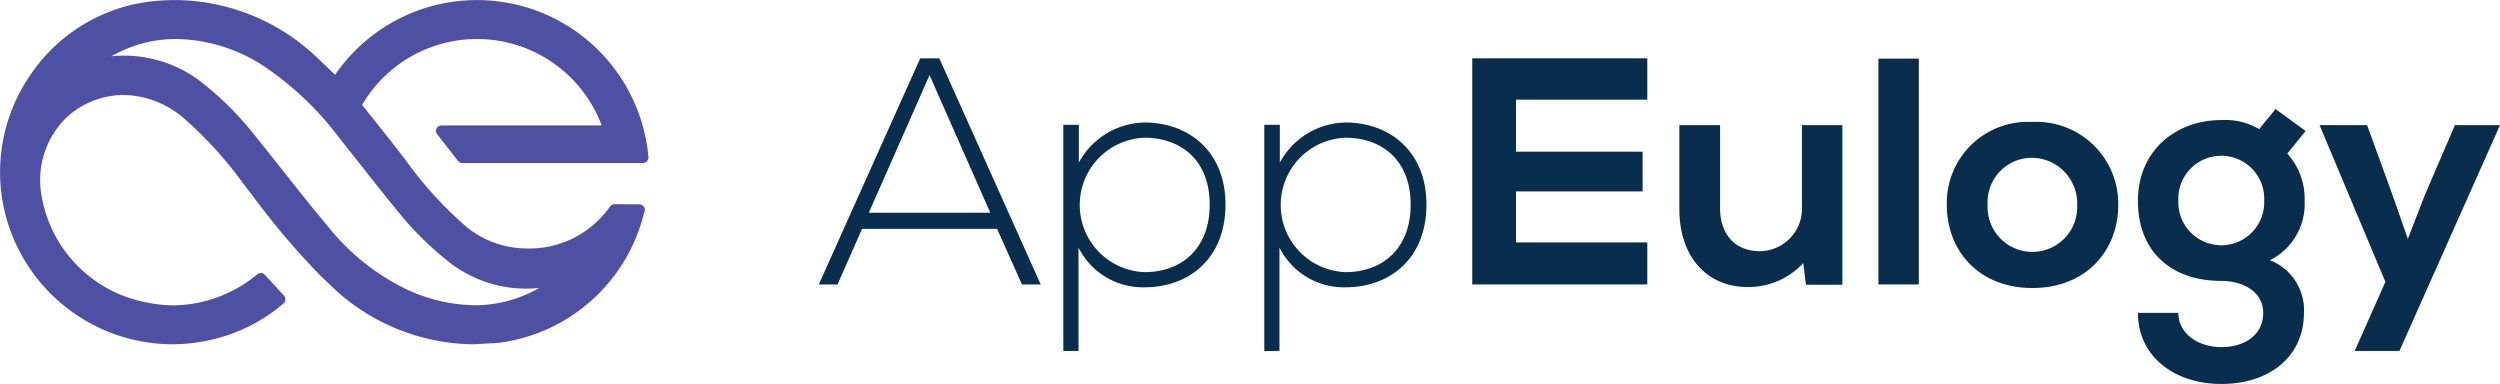
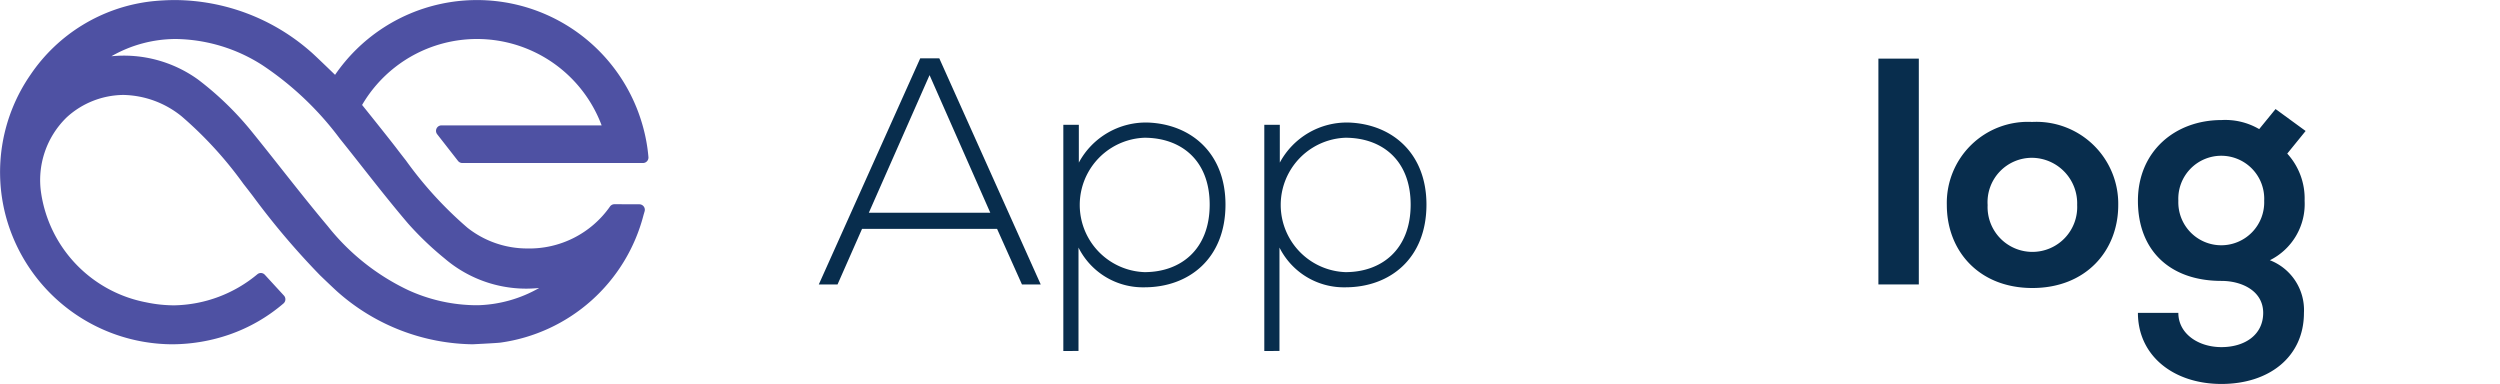
<svg xmlns="http://www.w3.org/2000/svg" width="227.893" height="35" viewBox="0 0 227.893 35">
  <g id="marca" transform="translate(-49.232 -42.154)">
    <path id="Path_177" data-name="Path 177" d="M211.749,451.256a.5.5,0,0,0-.413.224,8.971,8.971,0,0,1-7.57,3.81,8.774,8.774,0,0,1-5.41-1.885,35.034,35.034,0,0,1-5.615-6.139c-.315-.4-.624-.8-.933-1.207-.857-1.107-2.7-3.406-3.061-3.85a12.132,12.132,0,0,1,21.836,1.861h-14.6a.5.5,0,0,0-.393.805l1.9,2.434a.5.5,0,0,0,.393.192H214.35a.5.5,0,0,0,.5-.536,15.2,15.2,0,0,0-.532-2.894,15.687,15.687,0,0,0-28.035-4.608v0s-1.96-1.9-2.239-2.124a18.89,18.89,0,0,0-12.328-4.693,20.535,20.535,0,0,0-2.189.12,15.423,15.423,0,0,0-11.015,6.7,15.6,15.6,0,0,0-2.254,12.831,15.777,15.777,0,0,0,15.159,11.728,16.1,16.1,0,0,0,5.221-.883,15.265,15.265,0,0,0,4.947-2.842.5.5,0,0,0,.039-.714c-.6-.653-1.31-1.427-1.745-1.9a.494.494,0,0,0-.676-.046,12.178,12.178,0,0,1-7.587,2.835,12.533,12.533,0,0,1-2.553-.274,11.943,11.943,0,0,1-9.569-9.928,7.969,7.969,0,0,1,2.333-6.942,7.749,7.749,0,0,1,5.157-2.035,8.675,8.675,0,0,1,5.325,1.96,35.3,35.3,0,0,1,5.615,6.138c.295.374.584.748.873,1.127a69.2,69.2,0,0,0,6.119,7.216c.22.214,1.412,1.356,1.7,1.6a18.937,18.937,0,0,0,12.2,4.688s2.09-.1,2.523-.15a15.7,15.7,0,0,0,13.064-11.633c.034-.114.067-.228.1-.343a.5.5,0,0,0-.482-.635Zm-12.43,9.208c-.213,0-.421,0-.622-.009a15.116,15.116,0,0,1-5.757-1.372,20.608,20.608,0,0,1-7.314-5.815c-1.446-1.719-2.862-3.51-4.231-5.24-.88-1.114-1.792-2.266-2.7-3.386a28.337,28.337,0,0,0-4.9-4.749,11.563,11.563,0,0,0-7.9-2.124,11.84,11.84,0,0,1,5.877-1.573,14.962,14.962,0,0,1,7.889,2.387,28.412,28.412,0,0,1,7.045,6.681c.711.884,1.424,1.788,2.113,2.663,1.335,1.694,2.716,3.445,4.137,5.108a28.537,28.537,0,0,0,3.322,3.173,11.43,11.43,0,0,0,8.612,2.684A11.893,11.893,0,0,1,199.318,460.465Z" transform="translate(-106.508 -390.487)" fill="#4e51a3" />
    <path id="Path_178" data-name="Path 178" d="M270.812,460.132l-2.268-5.066H256.234L254,460.132h-1.708l9.247-20.614h1.737l9.247,20.614Zm-2.887-6.538-5.536-12.546-5.536,12.546Z" transform="translate(-128.421 -392.047)" fill="#082d4d" />
    <path id="Path_179" data-name="Path 179" d="M281.129,467.918V447.3h1.414v3.445a6.934,6.934,0,0,1,6.3-3.652c3.946.147,7.068,2.8,7.068,7.48,0,4.889-3.3,7.539-7.392,7.539a6.565,6.565,0,0,1-6.007-3.622v9.423Zm13.341-13.34c0-4.093-2.651-6.1-5.949-6.1a6.13,6.13,0,0,0,0,12.251C291.819,460.733,294.47,458.671,294.47,454.578Z" transform="translate(-134.967 -393.768)" fill="#082d4d" />
    <path id="Path_180" data-name="Path 180" d="M304.828,467.918V447.3h1.414v3.445a6.934,6.934,0,0,1,6.3-3.652c3.946.147,7.068,2.8,7.068,7.48,0,4.889-3.3,7.539-7.392,7.539a6.565,6.565,0,0,1-6.007-3.622v9.423Zm13.341-13.34c0-4.093-2.651-6.1-5.949-6.1a6.13,6.13,0,0,0,0,12.251C315.518,460.733,318.169,458.671,318.169,454.578Z" transform="translate(-140.346 -393.768)" fill="#082d4d" />
    <g id="Group_159" data-name="Group 159" transform="translate(183.439 47.469)">
-       <path id="Path_181" data-name="Path 181" d="M345.307,460.132H329.351V439.517h15.956v3.769H333.34v4.742H344.88v3.622H333.34V456.3h11.967Z" transform="translate(-329.351 -439.517)" fill="#082d4d" />
-       <path id="Path_182" data-name="Path 182" d="M357.485,447.4V455c0,2.209,1.248,3.888,3.624,3.888a3.873,3.873,0,0,0,3.837-4.064V447.4h3.684v14.548h-3.319l-.244-1.974a6.793,6.793,0,0,1-5.085,2.179c-3.593,0-6.212-2.621-6.212-7.127V447.4Z" transform="translate(-334.893 -441.307)" fill="#082d4d" />
      <path id="Path_183" data-name="Path 183" d="M380.928,439.555V460.14h-3.684V439.555Z" transform="translate(-340.221 -439.526)" fill="#082d4d" />
      <path id="Path_184" data-name="Path 184" d="M400.94,454.59c0,4.182-2.954,7.569-7.826,7.569s-7.8-3.387-7.8-7.569a7.388,7.388,0,0,1,7.765-7.568A7.465,7.465,0,0,1,400.94,454.59Zm-11.906,0a4.085,4.085,0,1,0,8.161,0,4.157,4.157,0,0,0-4.081-4.3A4.044,4.044,0,0,0,389.033,454.59Z" transform="translate(-342.054 -441.22)" fill="#082d4d" />
      <path id="Path_185" data-name="Path 185" d="M420.393,445.5l2.741,2-1.675,2.062a6.065,6.065,0,0,1,1.583,4.3,5.721,5.721,0,0,1-3.167,5.419,4.868,4.868,0,0,1,3.106,4.8c0,4.005-3.166,6.479-7.521,6.479s-7.613-2.562-7.613-6.479h3.685c0,1.885,1.8,3.121,3.928,3.121s3.806-1.118,3.806-3.121-1.949-2.915-3.806-2.915c-4.689,0-7.613-2.768-7.613-7.3s3.411-7.362,7.613-7.362a6.143,6.143,0,0,1,3.441.825Zm-8.861,8.363a3.915,3.915,0,1,0,7.825,0,3.917,3.917,0,1,0-7.825,0Z" transform="translate(-347.167 -440.875)" fill="#082d4d" />
-       <path id="Path_186" data-name="Path 186" d="M445.715,447.4l-9.166,20.584h-4.08l2.8-6.3-6-14.283H433.6l2.284,6.272,1.432,4.093,1.552-4.005,2.74-6.361Z" transform="translate(-352.03 -441.307)" fill="#082d4d" />
    </g>
  </g>
</svg>